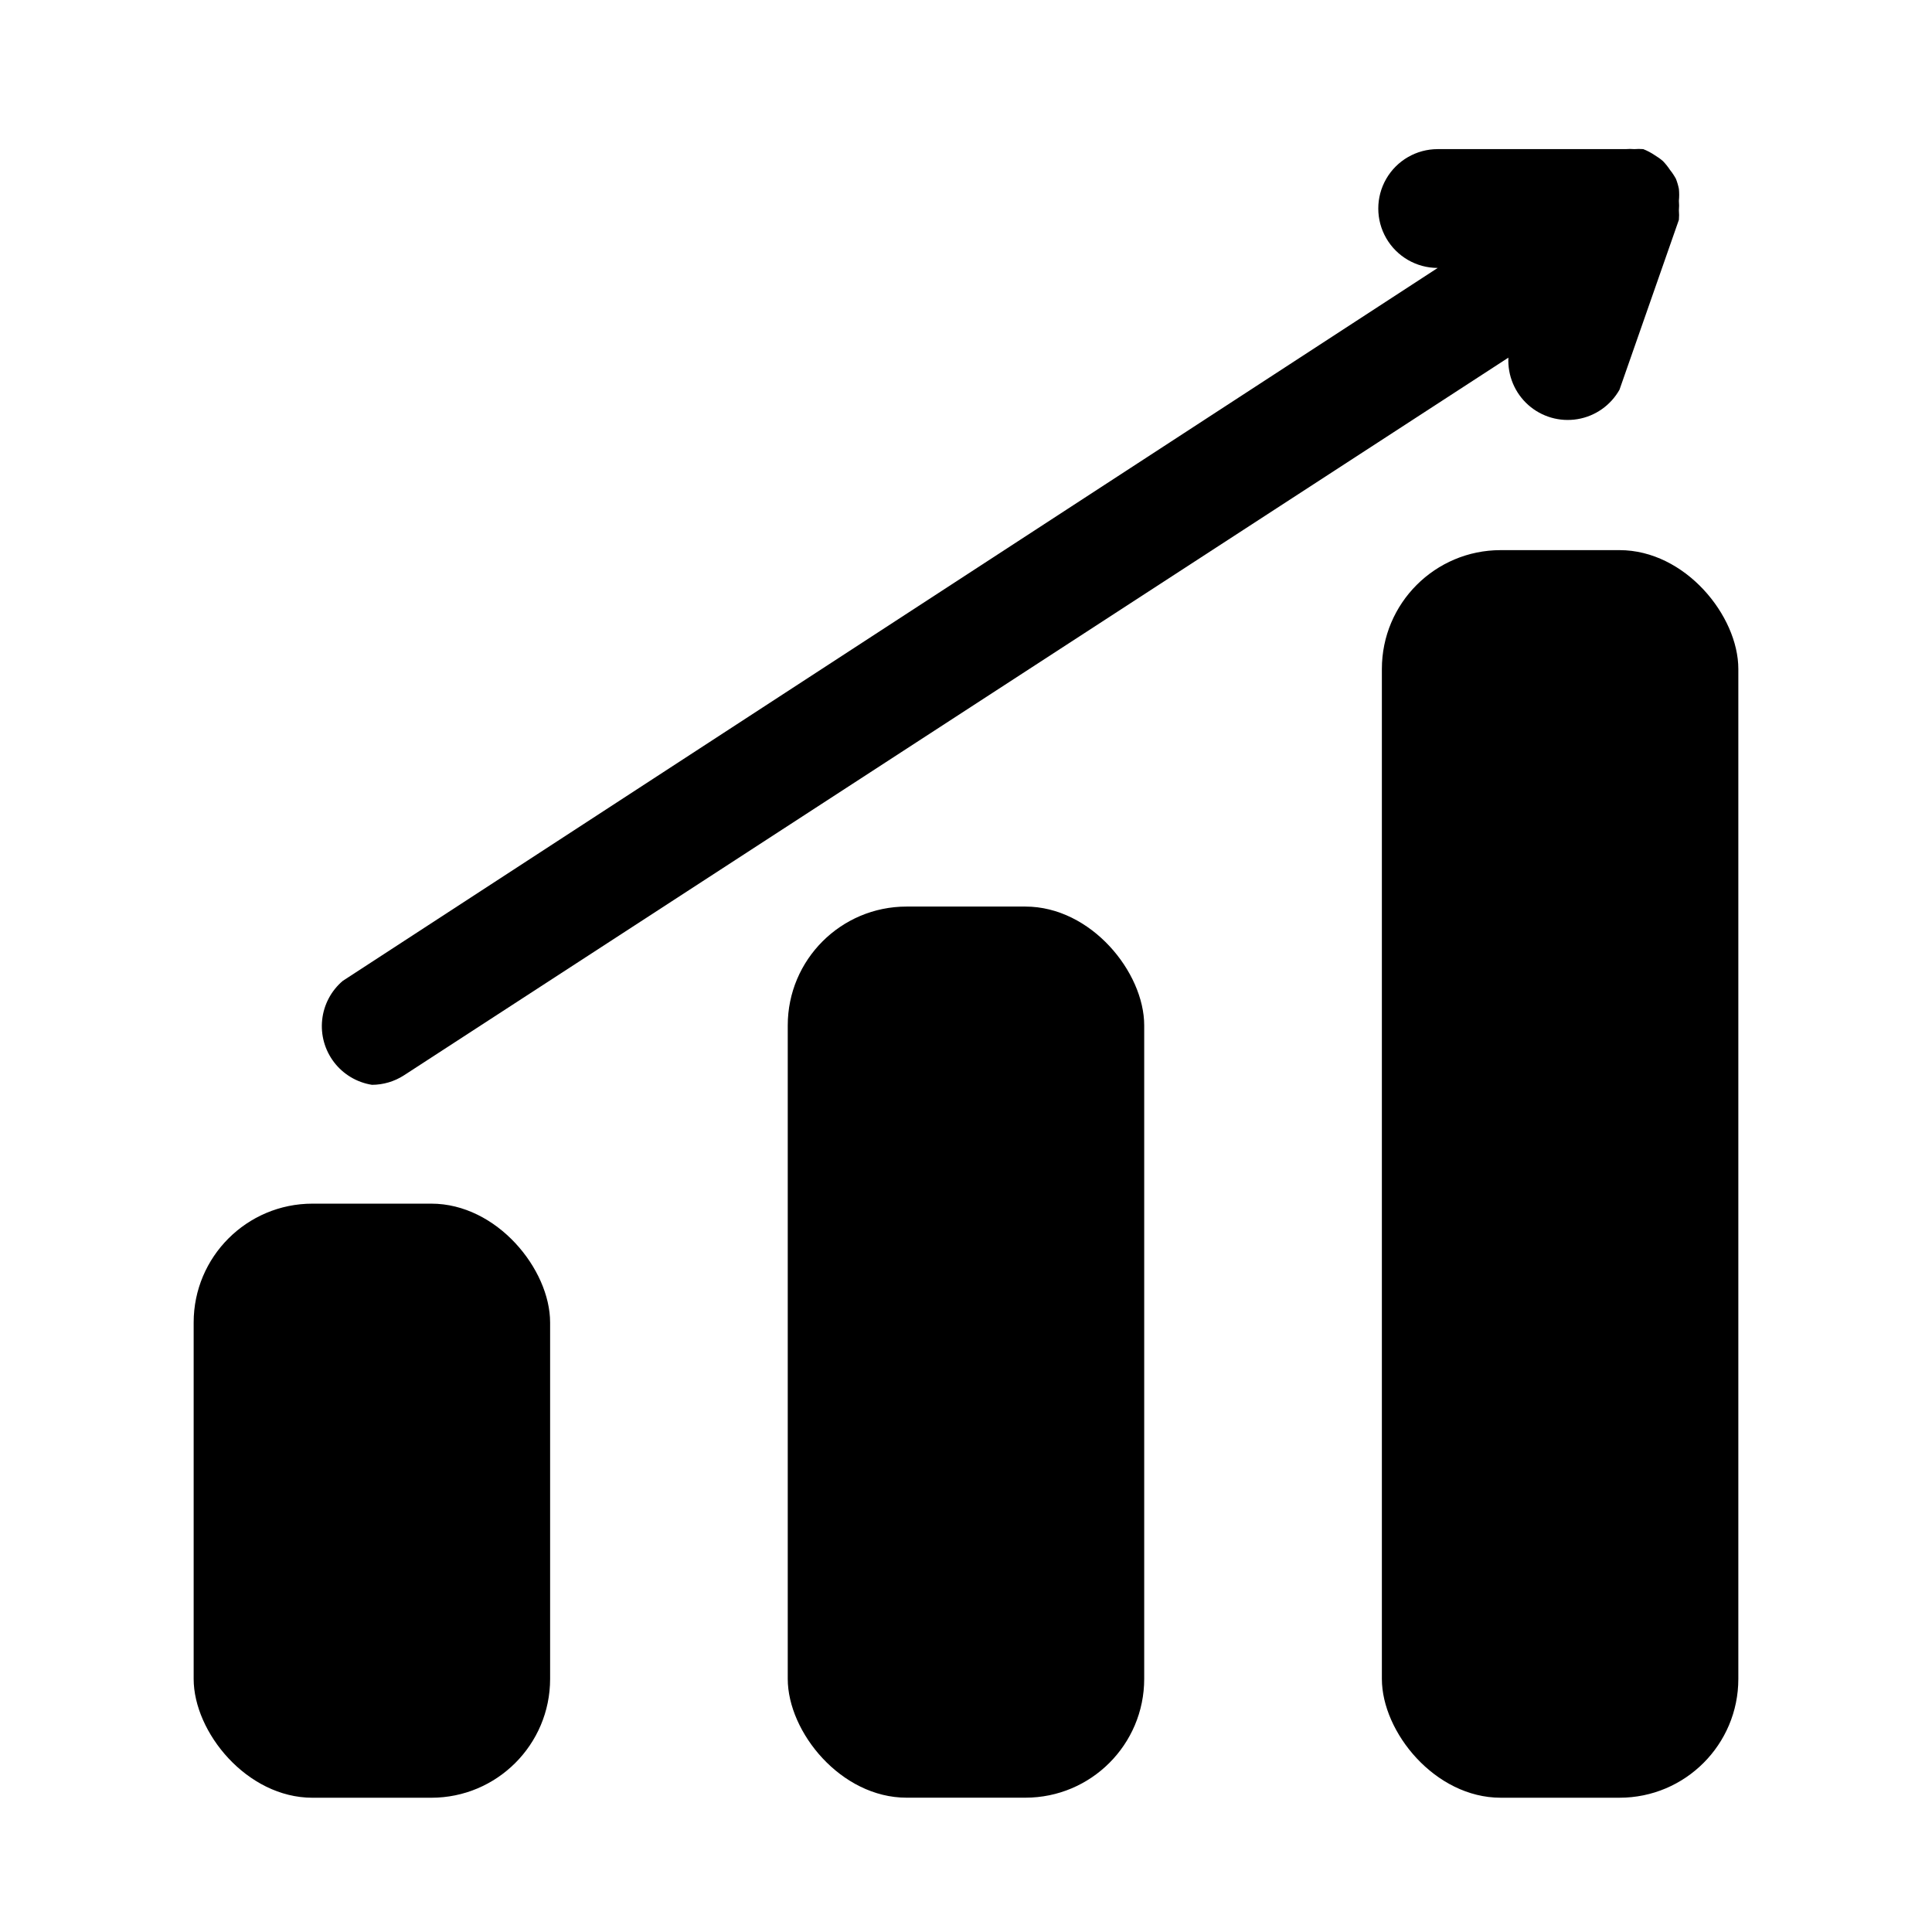
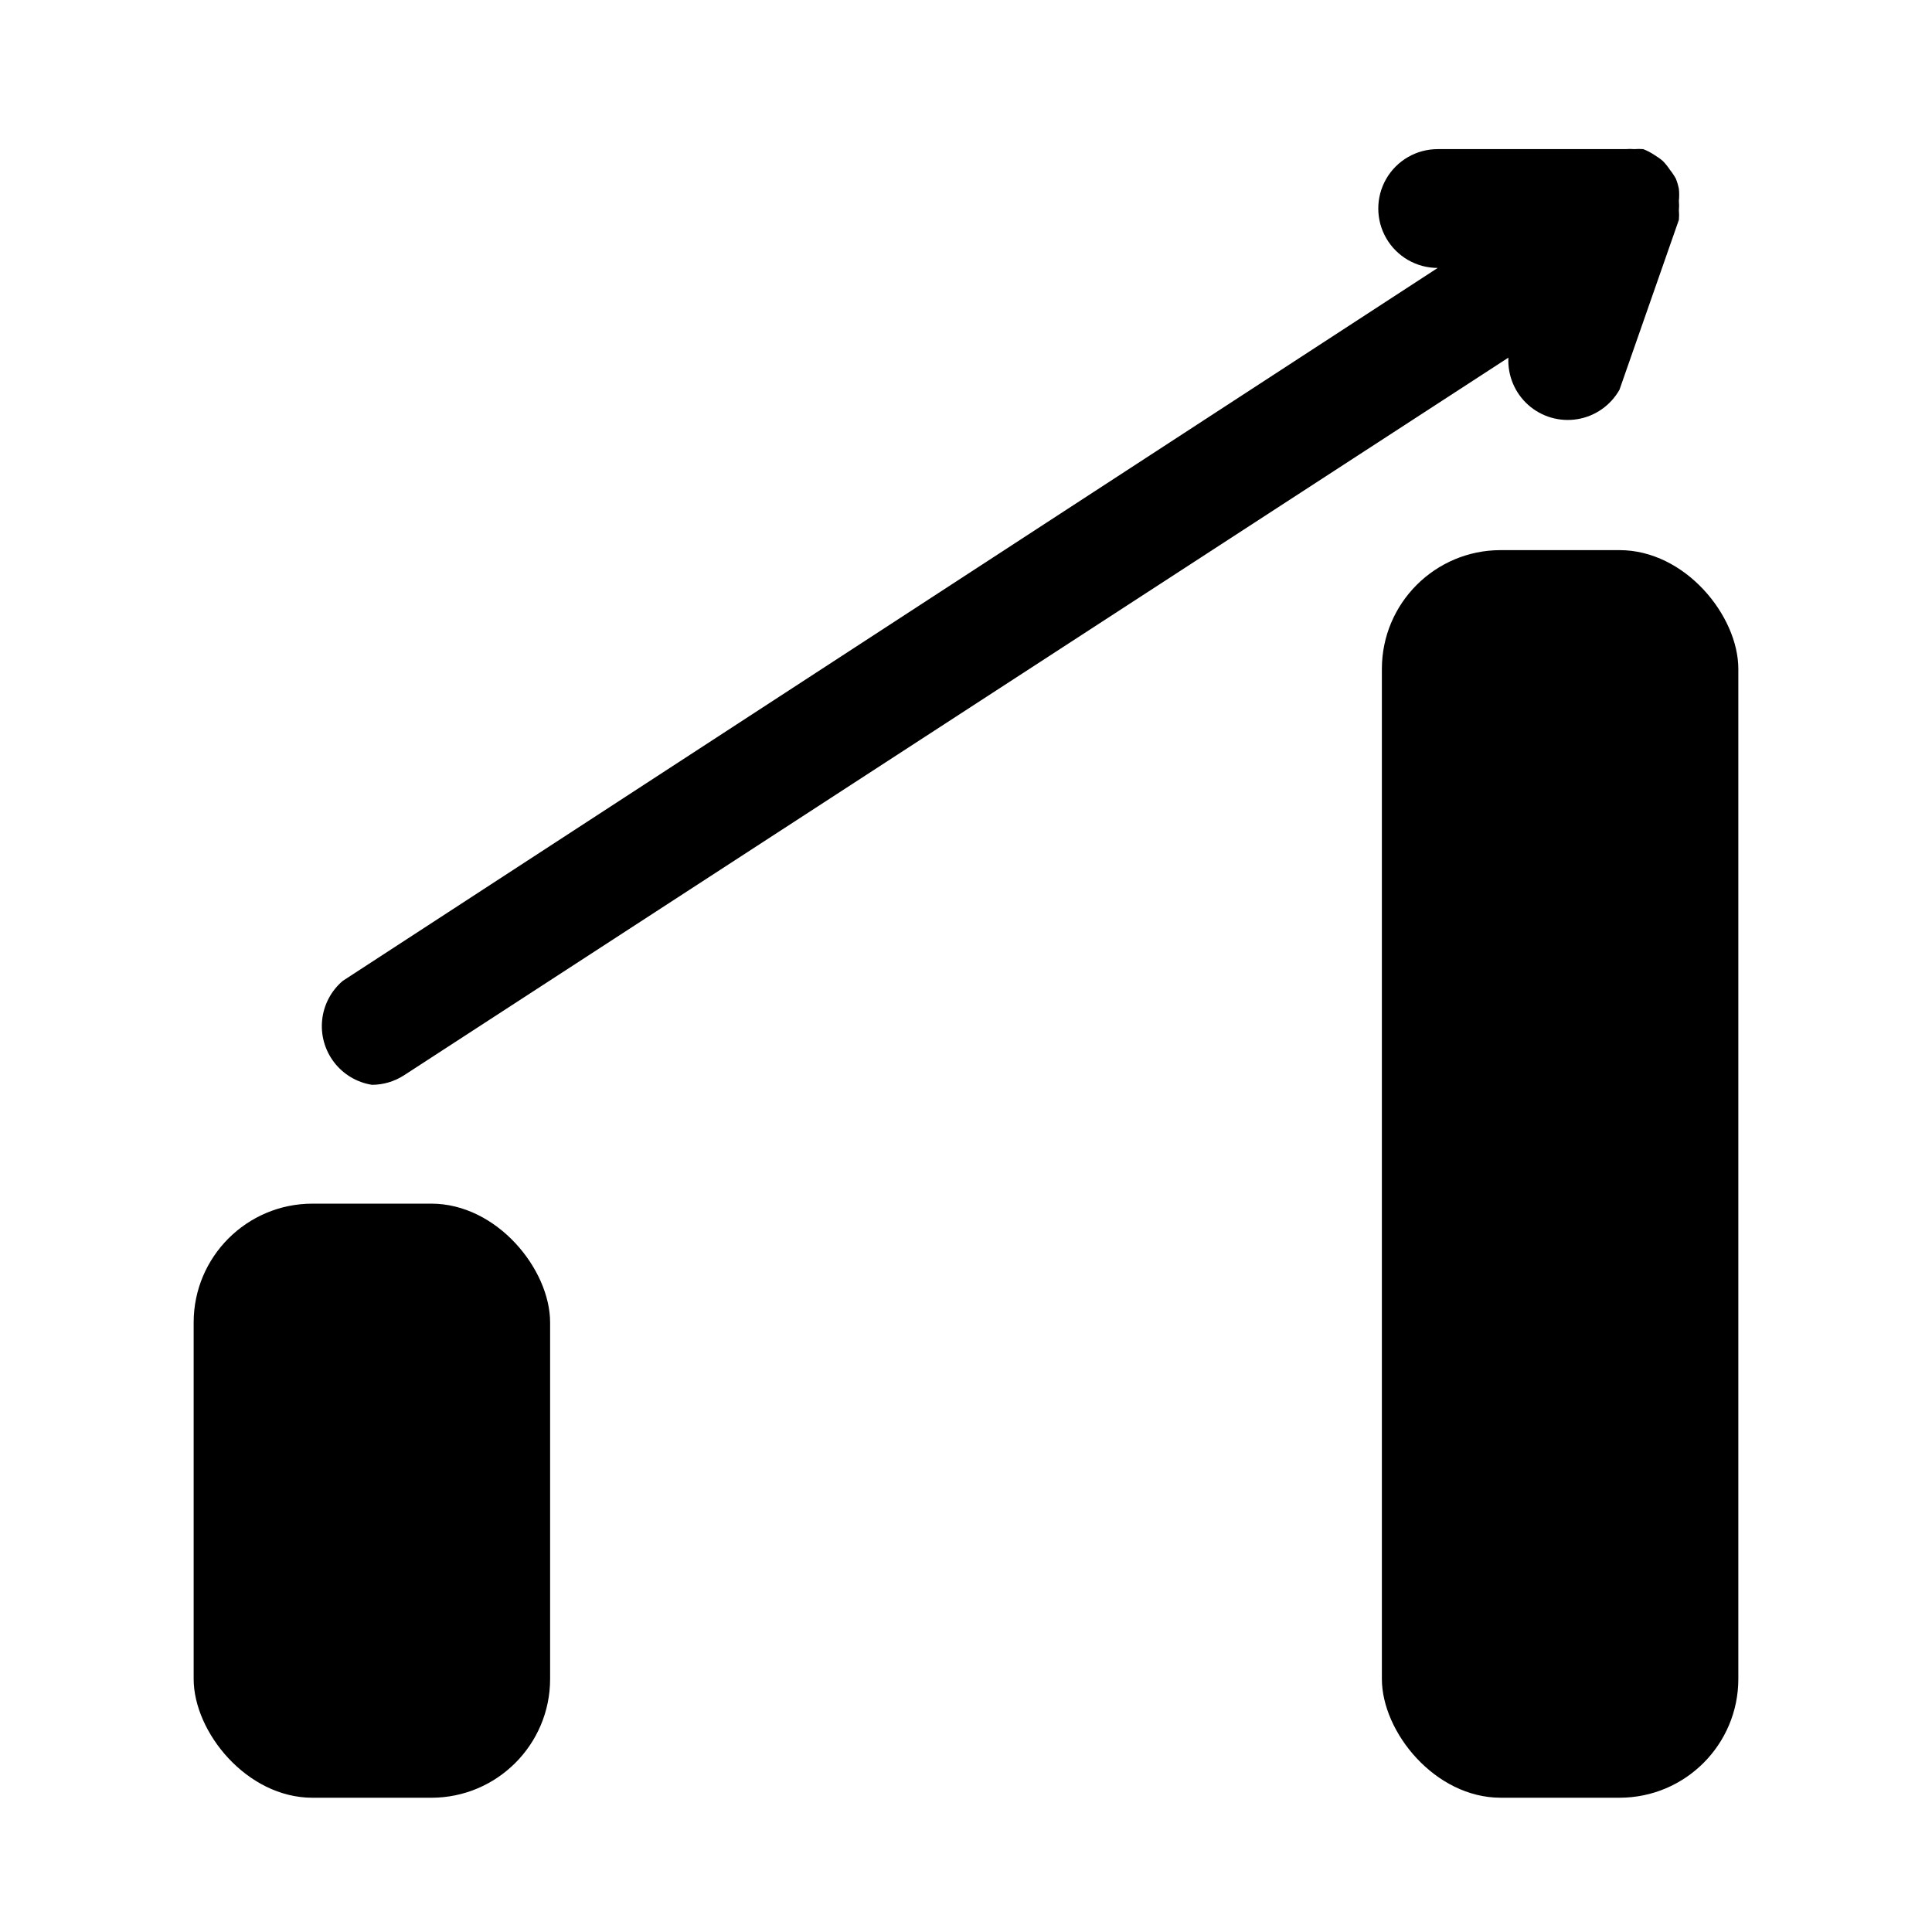
<svg xmlns="http://www.w3.org/2000/svg" fill="#000000" width="800px" height="800px" version="1.1" viewBox="144 144 512 512">
  <g>
    <path d="m226.81 462.98h31.488c17.391 0 31.488 17.391 31.488 31.488v94.465c0 17.391-14.098 31.488-31.488 31.488h-31.488c-17.391 0-31.488-17.391-31.488-31.488v-94.465c0-17.391 14.098-31.488 31.488-31.488z" />
-     <path d="m384.25 384.25h31.488c17.391 0 31.488 17.391 31.488 31.488v173.18c0 17.391-14.098 31.488-31.488 31.488h-31.488c-17.391 0-31.488-17.391-31.488-31.488v-173.18c0-17.391 14.098-31.488 31.488-31.488z" />
    <path d="m541.7 289.79h31.488c17.391 0 31.488 17.391 31.488 31.488v267.65c0 17.391-14.098 31.488-31.488 31.488h-31.488c-17.391 0-31.488-17.391-31.488-31.488v-267.65c0-17.391 14.098-31.488 31.488-31.488z" />
    <path d="m242.56 431.49c3.016-0.008 5.969-0.883 8.5-2.519l292.68-190.19c-0.234 4.754 1.699 9.363 5.258 12.531 3.555 3.168 8.355 4.551 13.055 3.769 4.699-0.781 8.789-3.652 11.129-7.801l15.742-45.027c0.074-0.84 0.074-1.68 0-2.519 0.074-0.84 0.074-1.68 0-2.519 0.105-1.047 0.105-2.102 0-3.148-0.18-0.914-0.445-1.809-0.785-2.676-0.453-0.832-0.98-1.625-1.574-2.363-0.555-0.844-1.188-1.637-1.891-2.359-0.688-0.59-1.426-1.113-2.203-1.574-0.938-0.633-1.941-1.16-2.992-1.574-0.785-0.066-1.574-0.066-2.363 0-0.785-0.066-1.574-0.066-2.359 0h-49.75c-5.625 0-10.824 3-13.637 7.871s-2.812 10.871 0 15.742c2.812 4.871 8.012 7.875 13.637 7.875l-290.16 188.93v-0.004c-3.078 2.613-5.035 6.309-5.465 10.324-0.434 4.012 0.695 8.039 3.148 11.246 2.453 3.207 6.043 5.348 10.031 5.984z" />
  </g>
</svg>